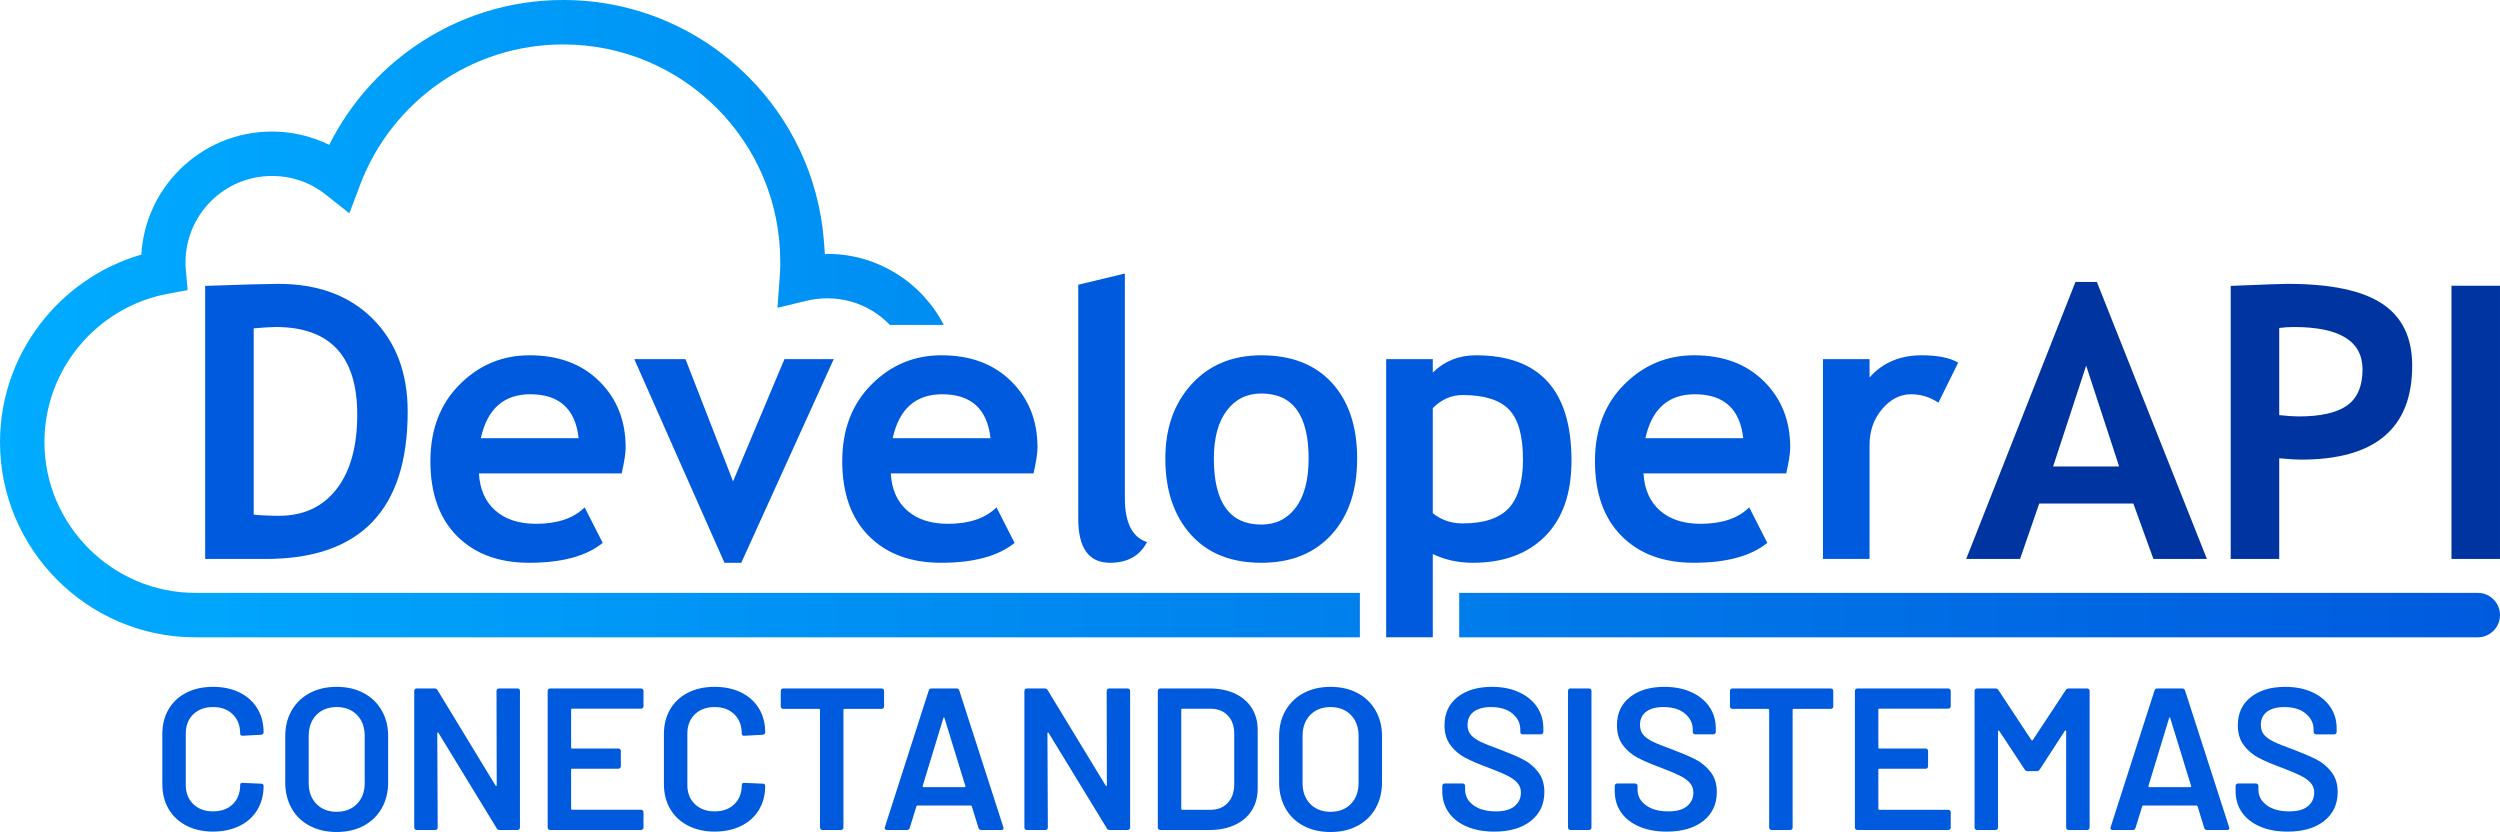
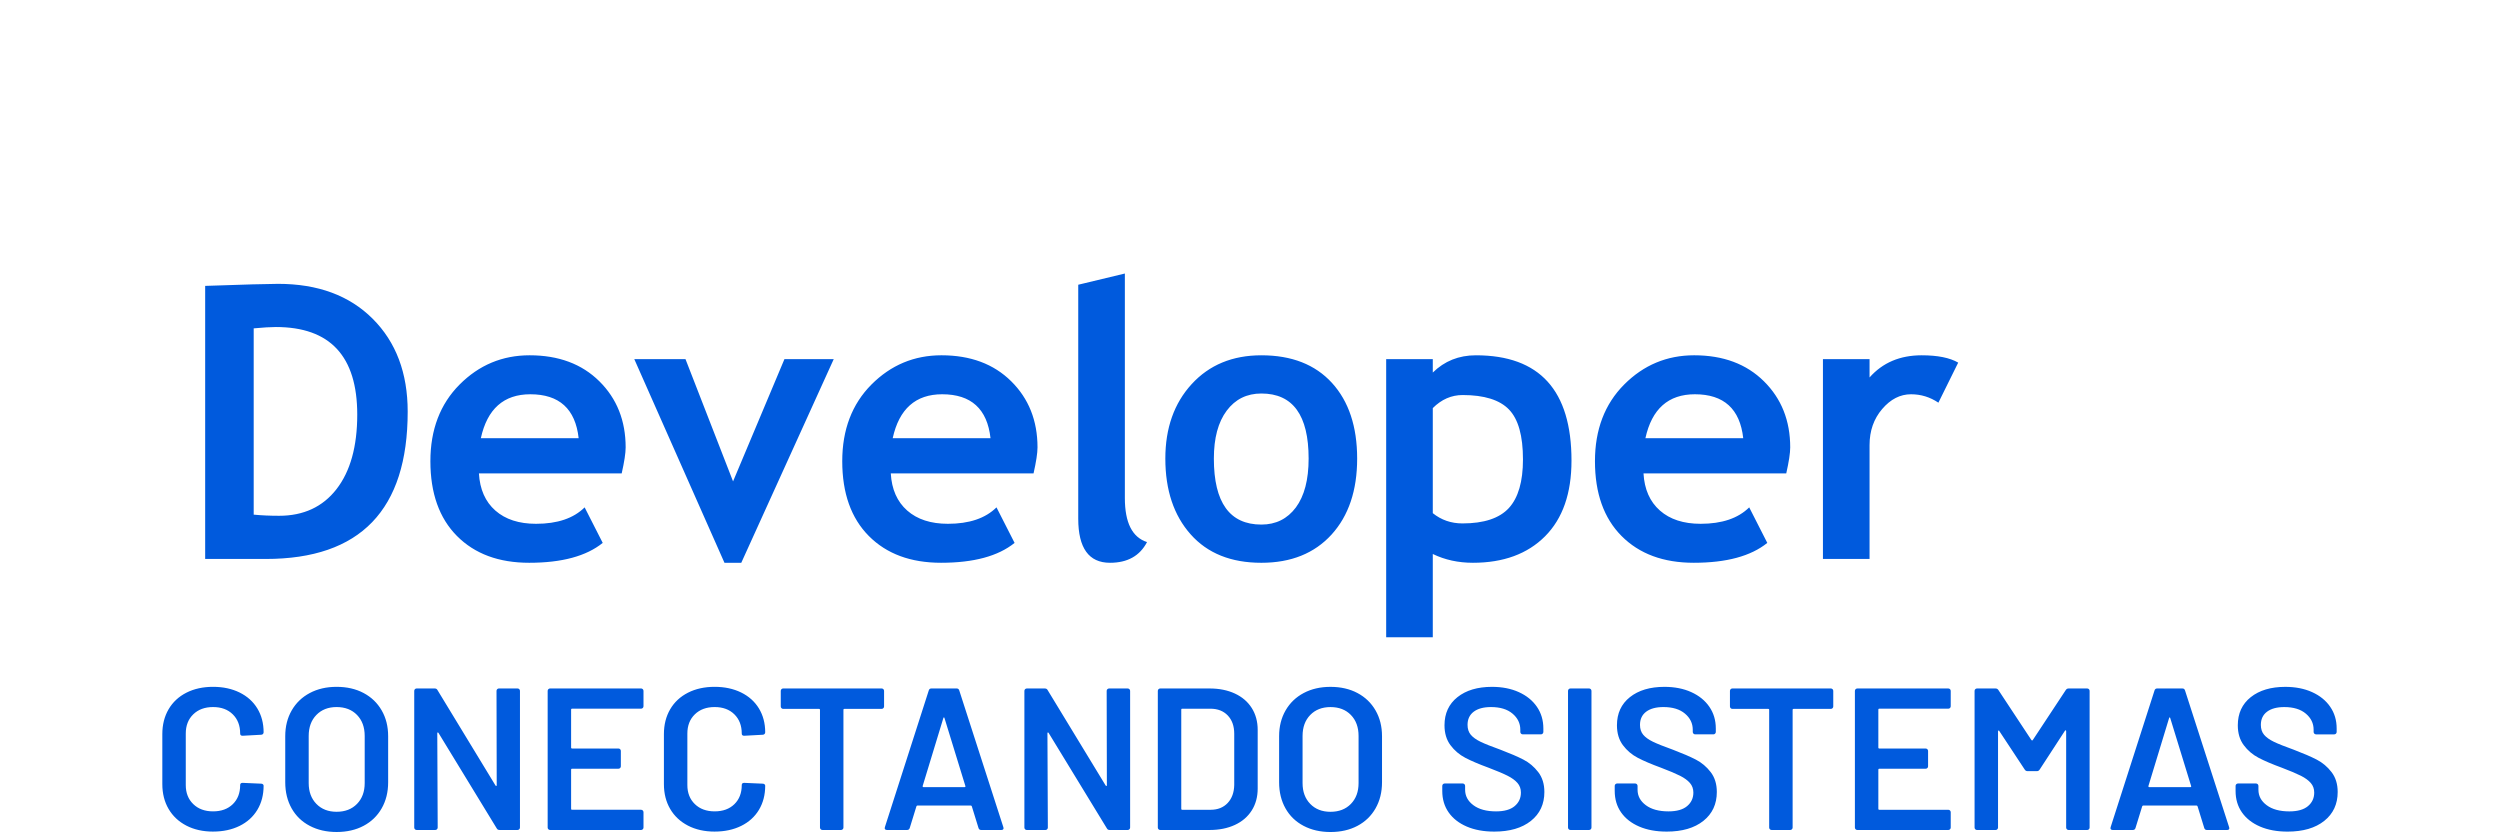
<svg xmlns="http://www.w3.org/2000/svg" xml:space="preserve" width="75.685mm" height="25.188mm" version="1.1" style="shape-rendering:geometricPrecision; text-rendering:geometricPrecision; image-rendering:optimizeQuality; fill-rule:evenodd; clip-rule:evenodd" viewBox="0 0 5066.7 1686.19">
  <defs>
    <style type="text/css">
   
    .fil1 {fill:#0035A1;fill-rule:nonzero}
    .fil0 {fill:#005ADD;fill-rule:nonzero}
    .fil2 {fill:url(#id0);fill-rule:nonzero}
   
  </style>
    <linearGradient id="id0" gradientUnits="userSpaceOnUse" x1="-0" y1="645.81" x2="5066.7" y2="645.81">
      <stop offset="0" style="stop-opacity:1; stop-color:#00ACFF" />
      <stop offset="1" style="stop-opacity:1; stop-color:#005ADD" />
    </linearGradient>
  </defs>
  <g id="Layer_x0020_1">
    <g id="_2914511375360">
      <g>
        <path class="fil0" d="M538.68 1132.84l-122.87 0 0 -553.44c78.34,-2.71 127.64,-4.13 147.78,-4.13 80.67,0 144.56,23.62 191.8,70.85 47.24,47.24 70.86,109.97 70.86,188.05 0,199.15 -95.9,298.67 -287.57,298.67zm-24.52 -467.36l0 377.53c15.87,1.55 32.91,2.32 51.37,2.32 49.56,0 88.41,-17.94 116.42,-53.95 28,-36.01 42.07,-86.35 42.07,-151.14 0,-118.35 -54.99,-177.47 -164.95,-177.47 -10.58,0 -25.55,0.9 -44.91,2.71zm745.84 293.89l-289.37 0c1.81,32.27 12.91,57.43 33.3,75.37 20.4,17.94 47.89,26.84 82.48,26.84 43.24,0 76.02,-11.1 98.48,-33.3l36.65 72.02c-33.3,26.84 -82.86,40.27 -148.95,40.27 -61.7,0 -110.49,-18.08 -146.49,-54.34 -35.88,-36.14 -53.82,-86.73 -53.82,-151.53 0,-63.89 19.74,-115.64 59.11,-155.27 39.5,-39.62 86.73,-59.37 141.98,-59.37 58.72,0 105.83,17.55 141.33,52.66 35.49,35.11 53.31,79.76 53.31,133.97 0,11.62 -2.71,29.17 -8,52.67zm-285.51 -71.25l198.25 0c-6.58,-59.37 -39.24,-89.06 -97.96,-89.06 -53.82,0 -87.26,29.68 -100.29,89.06zm527.84 252.46l-34.07 0 -182.77 -412.77 103.77 0 96.41 247.82 104.16 -247.82 99.9 0 -187.4 412.77zm592.37 -181.21l-289.37 0c1.81,32.27 12.91,57.43 33.3,75.37 20.39,17.94 47.89,26.84 82.47,26.84 43.24,0 76.03,-11.1 98.48,-33.3l36.66 72.02c-33.3,26.84 -82.86,40.27 -148.95,40.27 -61.7,0 -110.49,-18.08 -146.49,-54.34 -35.88,-36.14 -53.82,-86.73 -53.82,-151.53 0,-63.89 19.75,-115.64 59.11,-155.27 39.5,-39.62 86.74,-59.37 141.98,-59.37 58.73,0 105.84,17.55 141.33,52.66 35.49,35.11 53.31,79.76 53.31,133.97 0,11.62 -2.72,29.17 -8.01,52.67zm-285.5 -71.25l198.25 0c-6.58,-59.37 -39.24,-89.06 -97.97,-89.06 -53.82,0 -87.25,29.68 -100.28,89.06zm376.05 -311.05l94.48 -22.72 0 455.1c0,49.82 14.97,79.51 44.91,89.18 -14.58,28.01 -39.62,41.95 -74.99,41.95 -42.98,0 -64.4,-29.82 -64.4,-89.32l0 -474.2zm176.51 352.36c0,-61.82 17.81,-112.17 53.44,-151.01 35.62,-38.85 82.73,-58.34 141.21,-58.34 61.44,0 109.06,18.71 143.13,56.02 33.94,37.29 50.98,88.41 50.98,153.33 0,64.53 -17.29,115.9 -51.88,153.98 -34.72,38.07 -82.09,57.18 -142.23,57.18 -61.57,0 -109.33,-19.23 -143.4,-57.69 -34.2,-38.47 -51.24,-89.71 -51.24,-153.46zm98.35 0c0,89.18 32.14,133.71 96.29,133.71 29.42,0 52.65,-11.61 69.95,-34.72 17.17,-23.23 25.81,-56.27 25.81,-98.99 0,-87.9 -31.88,-131.91 -95.76,-131.91 -29.56,0 -52.93,11.61 -70.22,34.72 -17.43,23.24 -26.07,55.63 -26.07,97.19zm443.69 193.34l0 168.82 -94.47 0 0 -563.77 94.47 0 0 27.24c23.75,-23.36 52.79,-34.98 87.38,-34.98 129.2,0 193.73,71.12 193.73,213.47 0,66.34 -17.81,117.45 -53.56,153.34 -35.63,35.75 -84.41,53.69 -146.23,53.69 -29.69,0 -56.8,-5.94 -81.32,-17.81zm0 -295.7l0 212.96c17.17,13.81 37.17,20.78 60.15,20.78 43.63,0 74.98,-10.45 94.09,-31.23 18.97,-20.78 28.52,-53.56 28.52,-98.48 0,-47.89 -9.41,-81.58 -28.39,-101.19 -18.84,-19.49 -50.21,-29.29 -93.83,-29.29 -22.72,0 -42.86,8.77 -60.54,26.45zm716.41 132.3l-289.37 0c1.81,32.27 12.91,57.43 33.3,75.37 20.39,17.94 47.89,26.84 82.48,26.84 43.24,0 76.02,-11.1 98.48,-33.3l36.65 72.02c-33.3,26.84 -82.86,40.27 -148.95,40.27 -61.7,0 -110.49,-18.08 -146.49,-54.34 -35.88,-36.14 -53.82,-86.73 -53.82,-151.53 0,-63.89 19.74,-115.64 59.11,-155.27 39.49,-39.62 86.73,-59.37 141.97,-59.37 58.73,0 105.84,17.55 141.33,52.66 35.49,35.11 53.31,79.76 53.31,133.97 0,11.62 -2.71,29.17 -8.01,52.67zm-285.5 -71.25l198.25 0c-6.58,-59.37 -39.24,-89.06 -97.97,-89.06 -53.82,0 -87.25,29.68 -100.28,89.06zm593.79 -72.02c-16.9,-11.36 -35.36,-17.04 -55.5,-17.04 -21.94,0 -41.43,9.94 -58.47,29.94 -17.04,19.88 -25.55,44.27 -25.55,73.05l0 230.78 -94.48 0 0 -405.02 94.48 0 0 37.17c26.46,-29.94 61.69,-44.91 105.57,-44.91 32.27,0 56.92,4.91 74.09,14.84l-40.14 81.18z" />
-         <path class="fil1" d="M4364.28 1132.84l-40.66 -112.29 -190.77 0 -38.85 112.29 -109.19 0 221.48 -561.45 43.37 0 223.03 561.45 -108.42 0zm-136.3 -391.85l-66.98 204.44 133.84 0 -66.86 -204.44zm391.28 187.8l0 204.05 -98.35 0 0 -553.44c65.57,-2.71 103.9,-4.13 115,-4.13 87.63,0 151.65,13.42 192.05,40.27 40.53,26.84 60.79,68.67 60.79,125.58 0,126.87 -74.99,190.38 -224.84,190.38 -11.1,0 -25.94,-0.9 -44.66,-2.7zm0 -264.08l0 176.57c16.66,1.81 29.82,2.7 39.36,2.7 44.92,0 77.7,-7.48 98.48,-22.45 20.65,-14.84 30.98,-39.24 30.98,-72.8 0,-57.31 -46.33,-85.96 -138.88,-85.96 -10.32,0 -20.39,0.65 -29.94,1.94zm349.08 468.13l0 -553.71 98.35 0 0 553.71 -98.35 0z" />
-         <path class="fil2" d="M5021.66 1291.62l-2064.31 0 0 -90.07 2064.31 0c24.88,0 45.04,20.17 45.04,45.04 0,24.87 -20.16,45.03 -45.04,45.03zm-2265.63 0l-2360.42 0c-108.83,0 -207.75,-44.5 -279.43,-116.18 -71.68,-71.68 -116.18,-170.6 -116.18,-279.43 0,-95.54 34.49,-183.56 91.64,-252.26 50.08,-60.18 117.65,-105.42 194.74,-127.74 3.94,-66.93 32.71,-127.21 77.23,-171.73 48.01,-48 114.33,-77.7 187.57,-77.7 30.04,0 59.28,5.2 86.84,14.77 10.06,3.49 19.83,7.56 29.28,12.17 40.08,-80.25 99.95,-148.92 173.23,-199.62 85.6,-59.22 189.32,-93.92 300.97,-93.92 146.31,0 278.79,59.32 374.68,155.2 86.21,86.22 142.85,202.02 153.4,330.84 0.79,9.71 1.41,19.43 2.22,29.15l5.05 -0.65c50.38,0 97.63,14.18 137.95,38.79 41.52,25.35 75.54,61.8 97.89,105.24l-109.24 0c-10.52,-10.97 -22.43,-20.59 -35.45,-28.54 -26.42,-16.11 -57.62,-25.41 -91.15,-25.41 -7.32,0 -14.28,0.41 -20.87,1.18 -7.52,0.89 -14.34,2.09 -20.42,3.56l-59.88 14.47 5.08 -70.26c0.27,-5.7 0.5,-11.25 0.64,-16.95 0.05,-2.99 -0.1,1.84 -0.1,-6.73 0,-121.46 -49.23,-231.41 -128.81,-311 -79.58,-79.58 -189.54,-128.81 -311,-128.81 -92.99,0 -179.12,28.72 -249.96,77.73 -73.01,50.51 -130.02,122.6 -161.83,207.05l-21.64 57.47 -48.19 -38.12c-15.22,-12.04 -32.44,-21.6 -51.04,-28.05 -17.7,-6.14 -37.08,-9.49 -57.65,-9.49 -48.39,0 -92.19,19.61 -123.89,51.31 -31.68,31.69 -51.3,75.49 -51.3,123.87l0.04 7.85 4.21 48.28 -40.33 7.49c-71.46,13.28 -134.42,51.69 -179.31,105.64 -43.98,52.87 -70.53,120.86 -70.53,194.9 0,83.98 34.4,160.36 89.79,215.76 55.39,55.39 131.77,89.78 215.75,89.78l2360.42 0 0 90.07z" />
      </g>
      <path class="fil0" d="M431.82 1685.36c-20.49,0 -38.51,-4.02 -54.08,-12.08 -15.56,-8.07 -27.59,-19.33 -36.05,-33.81 -8.48,-14.48 -12.71,-31.28 -12.71,-50.4l0 -101.21c0,-19.12 4.23,-35.92 12.71,-50.4 8.46,-14.48 20.49,-25.67 36.05,-33.6 15.57,-7.92 33.6,-11.88 54.08,-11.88 20.22,0 38.11,3.83 53.68,11.47 15.56,7.65 27.59,18.44 36.05,32.37 8.47,13.93 12.7,30.05 12.7,48.35 0,1.37 -0.48,2.52 -1.43,3.48 -0.96,0.96 -2.11,1.43 -3.48,1.43l-37.7 2.05c-3.27,0 -4.91,-1.5 -4.91,-4.5 0,-16.12 -4.99,-29.09 -14.96,-38.93 -9.97,-9.83 -23.29,-14.75 -39.95,-14.75 -16.66,0 -30.04,4.92 -40.15,14.75 -10.12,9.83 -15.16,22.81 -15.16,38.93l0 104.48c0,15.84 5.05,28.68 15.16,38.51 10.1,9.83 23.48,14.75 40.15,14.75 16.66,0 29.98,-4.85 39.95,-14.54 9.97,-9.7 14.96,-22.61 14.96,-38.72 0,-3.01 1.64,-4.51 4.91,-4.51l37.7 1.64c1.37,0 2.52,0.41 3.48,1.23 0.96,0.82 1.43,1.77 1.43,2.87 0,18.58 -4.23,34.9 -12.7,48.96 -8.46,14.07 -20.49,24.92 -36.05,32.58 -15.57,7.65 -33.47,11.47 -53.68,11.47zm250.35 0.82c-20.49,0 -38.65,-4.16 -54.49,-12.5 -15.85,-8.33 -28.07,-20.14 -36.67,-35.43 -8.6,-15.3 -12.91,-32.92 -12.91,-52.86l0 -93.42c0,-19.67 4.37,-37.08 13.11,-52.24 8.74,-15.16 20.97,-26.91 36.68,-35.24 15.71,-8.33 33.79,-12.5 54.29,-12.5 20.76,0 38.99,4.16 54.69,12.5 15.71,8.33 27.94,20.08 36.68,35.24 8.74,15.16 13.11,32.57 13.11,52.24l0 93.42c0,19.94 -4.37,37.56 -13.11,52.86 -8.74,15.29 -20.97,27.11 -36.68,35.43 -15.71,8.33 -33.93,12.5 -54.69,12.5zm0 -40.97c17.21,0 31,-5.33 41.38,-15.98 10.38,-10.65 15.57,-24.72 15.57,-42.2l0 -95.47c0,-17.75 -5.19,-31.96 -15.57,-42.61 -10.38,-10.65 -24.17,-15.99 -41.38,-15.99 -16.94,0 -30.59,5.34 -40.97,15.99 -10.38,10.65 -15.57,24.86 -15.57,42.61l0 95.47c0,17.48 5.19,31.55 15.57,42.2 10.38,10.65 24.03,15.98 40.97,15.98zm324.1 -245.02c0,-1.36 0.48,-2.52 1.43,-3.48 0.96,-0.96 2.12,-1.43 3.48,-1.43l37.7 0c1.37,0 2.52,0.48 3.48,1.43 0.96,0.96 1.43,2.12 1.43,3.48l0 276.98c0,1.37 -0.48,2.52 -1.43,3.48 -0.96,0.96 -2.12,1.43 -3.48,1.43l-36.46 0c-2.73,0 -4.65,-1.09 -5.74,-3.27l-118 -193.4c-0.55,-0.82 -1.09,-1.16 -1.64,-1.02 -0.54,0.13 -0.82,0.75 -0.82,1.84l0.82 190.94c0,1.37 -0.48,2.52 -1.43,3.48 -0.96,0.96 -2.12,1.43 -3.48,1.43l-37.7 0c-1.37,0 -2.52,-0.48 -3.48,-1.43 -0.96,-0.96 -1.43,-2.12 -1.43,-3.48l0 -276.98c0,-1.36 0.48,-2.52 1.43,-3.48 0.96,-0.96 2.12,-1.43 3.48,-1.43l36.46 0c2.74,0 4.65,1.09 5.74,3.27l117.59 193.4c0.54,0.82 1.09,1.16 1.64,1.02 0.54,-0.13 0.82,-0.75 0.82,-1.84l-0.41 -190.94zm297.88 31.14c0,1.37 -0.48,2.52 -1.44,3.48 -0.96,0.96 -2.11,1.44 -3.48,1.44l-139.72 0c-1.37,0 -2.05,0.68 -2.05,2.05l0 76.62c0,1.37 0.68,2.05 2.05,2.05l93.84 0c1.36,0 2.52,0.48 3.48,1.43 0.96,0.96 1.43,2.12 1.43,3.48l0 31.14c0,1.37 -0.48,2.53 -1.43,3.49 -0.96,0.96 -2.12,1.43 -3.48,1.43l-93.84 0c-1.37,0 -2.05,0.68 -2.05,2.05l0 79.07c0,1.37 0.68,2.06 2.05,2.06l139.72 0c1.37,0 2.52,0.48 3.48,1.43 0.96,0.96 1.44,2.12 1.44,3.48l0 31.14c0,1.37 -0.48,2.52 -1.44,3.48 -0.96,0.96 -2.11,1.43 -3.48,1.43l-184.38 0c-1.37,0 -2.52,-0.48 -3.48,-1.43 -0.96,-0.96 -1.43,-2.12 -1.43,-3.48l0 -276.98c0,-1.36 0.48,-2.52 1.43,-3.48 0.96,-0.96 2.12,-1.43 3.48,-1.43l184.38 0c1.37,0 2.52,0.48 3.48,1.43 0.96,0.96 1.44,2.12 1.44,3.48l0 31.14zm144.23 254.03c-20.49,0 -38.52,-4.02 -54.08,-12.08 -15.57,-8.07 -27.59,-19.33 -36.06,-33.81 -8.47,-14.48 -12.71,-31.28 -12.71,-50.4l0 -101.21c0,-19.12 4.24,-35.92 12.71,-50.4 8.47,-14.48 20.49,-25.67 36.06,-33.6 15.56,-7.92 33.6,-11.88 54.08,-11.88 20.21,0 38.1,3.83 53.68,11.47 15.57,7.65 27.59,18.44 36.06,32.37 8.46,13.93 12.7,30.05 12.7,48.35 0,1.37 -0.48,2.52 -1.43,3.48 -0.96,0.96 -2.12,1.43 -3.49,1.43l-37.7 2.05c-3.27,0 -4.91,-1.5 -4.91,-4.5 0,-16.12 -4.98,-29.09 -14.96,-38.93 -9.97,-9.83 -23.29,-14.75 -39.95,-14.75 -16.66,0 -30.05,4.92 -40.15,14.75 -10.11,9.83 -15.16,22.81 -15.16,38.93l0 104.48c0,15.84 5.05,28.68 15.16,38.51 10.1,9.83 23.49,14.75 40.15,14.75 16.66,0 29.98,-4.85 39.95,-14.54 9.97,-9.7 14.96,-22.61 14.96,-38.72 0,-3.01 1.64,-4.51 4.91,-4.51l37.7 1.64c1.37,0 2.53,0.41 3.49,1.23 0.95,0.82 1.43,1.77 1.43,2.87 0,18.58 -4.24,34.9 -12.7,48.96 -8.47,14.07 -20.49,24.92 -36.06,32.58 -15.57,7.65 -33.47,11.47 -53.68,11.47zm338.44 -290.08c1.36,0 2.52,0.48 3.48,1.43 0.96,0.96 1.43,2.12 1.43,3.48l0 31.55c0,1.37 -0.48,2.52 -1.43,3.48 -0.96,0.96 -2.12,1.43 -3.48,1.43l-75.39 0c-1.37,0 -2.06,0.69 -2.06,2.05l0 238.47c0,1.37 -0.48,2.52 -1.43,3.48 -0.95,0.96 -2.11,1.43 -3.48,1.43l-37.7 0c-1.36,0 -2.52,-0.48 -3.48,-1.43 -0.96,-0.96 -1.43,-2.12 -1.43,-3.48l0 -238.47c0,-1.36 -0.68,-2.05 -2.05,-2.05l-72.52 0c-1.37,0 -2.53,-0.48 -3.49,-1.43 -0.95,-0.96 -1.43,-2.12 -1.43,-3.48l0 -31.55c0,-1.36 0.48,-2.52 1.43,-3.48 0.96,-0.96 2.12,-1.43 3.49,-1.43l199.54 0zm201.58 286.81c-2.72,0 -4.51,-1.37 -5.32,-4.1l-13.52 -43.84c-0.54,-1.09 -1.23,-1.63 -2.05,-1.63l-108.17 0c-0.82,0 -1.5,0.54 -2.05,1.63l-13.52 43.84c-0.82,2.73 -2.6,4.1 -5.34,4.1l-40.97 0c-1.64,0 -2.87,-0.48 -3.69,-1.43 -0.82,-0.96 -0.96,-2.39 -0.41,-4.3l88.92 -276.98c0.82,-2.73 2.59,-4.1 5.32,-4.1l51.22 0c2.73,0 4.51,1.37 5.32,4.1l89.32 276.98c0.27,0.55 0.41,1.23 0.41,2.05 0,2.46 -1.5,3.69 -4.51,3.69l-40.98 0zm-118.41 -89.32c-0.27,1.64 0.27,2.46 1.64,2.46l83.17 0c1.64,0 2.19,-0.82 1.64,-2.46l-42.2 -137.26c-0.27,-1.09 -0.68,-1.64 -1.23,-1.64 -0.55,0 -0.96,0.55 -1.23,1.64l-41.79 137.26zm1158.32 92.6c-21.3,0 -39.88,-3.41 -55.72,-10.24 -15.85,-6.84 -28.07,-16.39 -36.68,-28.69 -8.6,-12.29 -12.9,-26.76 -12.9,-43.43l0 -10.25c0,-1.37 0.48,-2.52 1.43,-3.48 0.95,-0.96 2.12,-1.43 3.48,-1.43l36.46 0c1.37,0 2.53,0.48 3.49,1.43 0.95,0.96 1.43,2.12 1.43,3.48l0 7.79c0,12.57 5.6,23.02 16.8,31.35 11.2,8.33 26.5,12.49 45.89,12.49 16.66,0 29.23,-3.55 37.7,-10.65 8.47,-7.1 12.7,-16.25 12.7,-27.45 0,-7.65 -2.32,-14.14 -6.96,-19.46 -4.65,-5.32 -11.27,-10.18 -19.88,-14.54 -8.6,-4.38 -21.51,-9.83 -38.71,-16.39 -19.4,-7.1 -35.11,-13.8 -47.12,-20.08 -12.02,-6.29 -22.06,-14.82 -30.11,-25.61 -8.06,-10.79 -12.09,-24.25 -12.09,-40.36 0,-24.04 8.74,-43.03 26.22,-56.95 17.48,-13.93 40.84,-20.9 70.06,-20.9 20.49,0 38.58,3.55 54.29,10.66 15.71,7.1 27.94,17 36.67,29.7 8.74,12.7 13.11,27.38 13.11,44.04l0 6.97c0,1.37 -0.48,2.52 -1.44,3.48 -0.95,0.96 -2.11,1.43 -3.48,1.43l-36.87 0c-1.37,0 -2.52,-0.48 -3.48,-1.43 -0.96,-0.96 -1.43,-2.12 -1.43,-3.48l0 -4.51c0,-12.84 -5.26,-23.7 -15.78,-32.58 -10.51,-8.88 -25.06,-13.32 -43.63,-13.32 -15.02,0 -26.7,3.15 -35.03,9.43 -8.33,6.29 -12.5,15.16 -12.5,26.64 0,8.19 2.19,14.88 6.55,20.07 4.38,5.19 10.93,9.91 19.67,14.14 8.74,4.23 22.27,9.63 40.56,16.19 19.4,7.38 34.9,14.07 46.51,20.08 11.61,6.01 21.58,14.41 29.91,25.2 8.33,10.78 12.5,24.25 12.5,40.36 0,24.58 -9.08,44.12 -27.25,58.58 -18.16,14.48 -42.96,21.72 -74.37,21.72zm154.47 -3.27c-1.37,0 -2.52,-0.48 -3.48,-1.43 -0.96,-0.96 -1.43,-2.12 -1.43,-3.48l0 -276.98c0,-1.36 0.48,-2.52 1.43,-3.48 0.96,-0.96 2.12,-1.43 3.48,-1.43l37.7 0c1.37,0 2.52,0.48 3.48,1.43 0.96,0.96 1.43,2.12 1.43,3.48l0 276.98c0,1.37 -0.48,2.52 -1.43,3.48 -0.96,0.96 -2.12,1.43 -3.48,1.43l-37.7 0zm195.04 3.27c-21.31,0 -39.89,-3.41 -55.72,-10.24 -15.85,-6.84 -28.07,-16.39 -36.67,-28.69 -8.6,-12.29 -12.91,-26.76 -12.91,-43.43l0 -10.25c0,-1.37 0.48,-2.52 1.43,-3.48 0.96,-0.96 2.12,-1.43 3.49,-1.43l36.46 0c1.37,0 2.52,0.48 3.48,1.43 0.96,0.96 1.43,2.12 1.43,3.48l0 7.79c0,12.57 5.6,23.02 16.8,31.35 11.19,8.33 26.5,12.49 45.89,12.49 16.66,0 29.22,-3.55 37.7,-10.65 8.46,-7.1 12.7,-16.25 12.7,-27.45 0,-7.65 -2.32,-14.14 -6.96,-19.46 -4.65,-5.32 -11.27,-10.18 -19.88,-14.54 -8.61,-4.38 -21.51,-9.83 -38.72,-16.39 -19.39,-7.1 -35.1,-13.8 -47.12,-20.08 -12.02,-6.29 -22.05,-14.82 -30.11,-25.61 -8.06,-10.79 -12.08,-24.25 -12.08,-40.36 0,-24.04 8.74,-43.03 26.22,-56.95 17.49,-13.93 40.84,-20.9 70.06,-20.9 20.49,0 38.59,3.55 54.29,10.66 15.71,7.1 27.94,17 36.67,29.7 8.74,12.7 13.11,27.38 13.11,44.04l0 6.97c0,1.37 -0.48,2.52 -1.44,3.48 -0.95,0.96 -2.12,1.43 -3.48,1.43l-36.87 0c-1.37,0 -2.53,-0.48 -3.49,-1.43 -0.95,-0.96 -1.43,-2.12 -1.43,-3.48l0 -4.51c0,-12.84 -5.26,-23.7 -15.77,-32.58 -10.52,-8.88 -25.06,-13.32 -43.64,-13.32 -15.02,0 -26.7,3.15 -35.03,9.43 -8.33,6.29 -12.49,15.16 -12.49,26.64 0,8.19 2.18,14.88 6.55,20.07 4.37,5.19 10.93,9.91 19.67,14.14 8.74,4.23 22.26,9.63 40.56,16.19 19.39,7.38 34.9,14.07 46.51,20.08 11.61,6.01 21.58,14.41 29.91,25.2 8.33,10.78 12.5,24.25 12.5,40.36 0,24.58 -9.08,44.12 -27.25,58.58 -18.17,14.48 -42.96,21.72 -74.37,21.72zm332.7 -290.08c1.37,0 2.52,0.48 3.48,1.43 0.96,0.96 1.43,2.12 1.43,3.48l0 31.55c0,1.37 -0.48,2.52 -1.43,3.48 -0.96,0.96 -2.12,1.43 -3.48,1.43l-75.39 0c-1.36,0 -2.05,0.69 -2.05,2.05l0 238.47c0,1.37 -0.48,2.52 -1.43,3.48 -0.96,0.96 -2.12,1.43 -3.48,1.43l-37.7 0c-1.37,0 -2.52,-0.48 -3.48,-1.43 -0.96,-0.96 -1.43,-2.12 -1.43,-3.48l0 -238.47c0,-1.36 -0.68,-2.05 -2.05,-2.05l-72.53 0c-1.36,0 -2.52,-0.48 -3.48,-1.43 -0.96,-0.96 -1.43,-2.12 -1.43,-3.48l0 -31.55c0,-1.36 0.48,-2.52 1.43,-3.48 0.96,-0.96 2.12,-1.43 3.48,-1.43l199.54 0zm242.98 36.06c0,1.37 -0.48,2.52 -1.44,3.48 -0.96,0.96 -2.12,1.44 -3.48,1.44l-139.72 0c-1.37,0 -2.05,0.68 -2.05,2.05l0 76.62c0,1.37 0.68,2.05 2.05,2.05l93.83 0c1.37,0 2.52,0.48 3.48,1.43 0.96,0.96 1.43,2.12 1.43,3.48l0 31.14c0,1.37 -0.48,2.53 -1.43,3.49 -0.96,0.96 -2.12,1.43 -3.48,1.43l-93.83 0c-1.37,0 -2.05,0.68 -2.05,2.05l0 79.07c0,1.37 0.68,2.06 2.05,2.06l139.72 0c1.37,0 2.52,0.48 3.48,1.43 0.96,0.96 1.44,2.12 1.44,3.48l0 31.14c0,1.37 -0.48,2.52 -1.44,3.48 -0.96,0.96 -2.12,1.43 -3.48,1.43l-184.38 0c-1.37,0 -2.52,-0.48 -3.48,-1.43 -0.96,-0.96 -1.43,-2.12 -1.43,-3.48l0 -276.98c0,-1.36 0.48,-2.52 1.43,-3.48 0.96,-0.96 2.12,-1.43 3.48,-1.43l184.38 0c1.37,0 2.52,0.48 3.48,1.43 0.96,0.96 1.44,2.12 1.44,3.48l0 31.14zm233.13 -32.78c1.37,-2.18 3.28,-3.27 5.73,-3.27l37.7 0c1.37,0 2.52,0.48 3.48,1.43 0.96,0.96 1.43,2.12 1.43,3.48l0 276.98c0,1.37 -0.48,2.52 -1.43,3.48 -0.96,0.96 -2.12,1.43 -3.48,1.43l-37.7 0c-1.36,0 -2.52,-0.48 -3.48,-1.43 -0.96,-0.96 -1.43,-2.12 -1.43,-3.48l0 -195.44c0,-0.82 -0.34,-1.37 -1.02,-1.64 -0.69,-0.27 -1.16,0 -1.44,0.82l-51.21 78.67c-1.37,2.18 -3.28,3.27 -5.74,3.27l-18.85 0c-2.46,0 -4.37,-1.09 -5.74,-3.27l-51.62 -78.26c-0.28,-0.81 -0.76,-1.09 -1.43,-0.81 -0.69,0.27 -1.03,0.81 -1.03,1.63l0 195.04c0,1.37 -0.48,2.52 -1.43,3.48 -0.96,0.96 -2.12,1.43 -3.48,1.43l-37.7 0c-1.37,0 -2.52,-0.48 -3.48,-1.43 -0.96,-0.96 -1.43,-2.12 -1.43,-3.48l0 -276.98c0,-1.36 0.48,-2.52 1.43,-3.48 0.96,-0.96 2.12,-1.43 3.48,-1.43l37.7 0c2.46,0 4.37,1.09 5.74,3.27l66.78 101.21c0.54,0.55 1.09,0.82 1.64,0.82 0.55,0 0.95,-0.27 1.23,-0.82l66.78 -101.21zm285.99 283.54c-2.73,0 -4.51,-1.37 -5.33,-4.1l-13.52 -43.84c-0.54,-1.09 -1.23,-1.63 -2.05,-1.63l-108.17 0c-0.82,0 -1.5,0.54 -2.04,1.63l-13.52 43.84c-0.82,2.73 -2.6,4.1 -5.33,4.1l-40.98 0c-1.64,0 -2.87,-0.48 -3.69,-1.43 -0.82,-0.96 -0.96,-2.39 -0.41,-4.3l88.92 -276.98c0.82,-2.73 2.6,-4.1 5.32,-4.1l51.22 0c2.73,0 4.51,1.37 5.33,4.1l89.32 276.98c0.27,0.55 0.42,1.23 0.42,2.05 0,2.46 -1.51,3.69 -4.51,3.69l-40.97 0zm-118.42 -89.32c-0.27,1.64 0.28,2.46 1.64,2.46l83.18 0c1.63,0 2.19,-0.82 1.63,-2.46l-42.2 -137.26c-0.27,-1.09 -0.68,-1.64 -1.23,-1.64 -0.54,0 -0.96,0.55 -1.23,1.64l-41.79 137.26zm281.9 92.6c-21.3,0 -39.88,-3.41 -55.72,-10.24 -15.85,-6.84 -28.07,-16.39 -36.68,-28.69 -8.6,-12.29 -12.9,-26.76 -12.9,-43.43l0 -10.25c0,-1.37 0.48,-2.52 1.43,-3.48 0.96,-0.96 2.12,-1.43 3.49,-1.43l36.46 0c1.36,0 2.52,0.48 3.48,1.43 0.96,0.96 1.43,2.12 1.43,3.48l0 7.79c0,12.57 5.6,23.02 16.8,31.35 11.19,8.33 26.49,12.49 45.88,12.49 16.66,0 29.23,-3.55 37.7,-10.65 8.47,-7.1 12.7,-16.25 12.7,-27.45 0,-7.65 -2.32,-14.14 -6.96,-19.46 -4.64,-5.32 -11.27,-10.18 -19.87,-14.54 -8.61,-4.38 -21.52,-9.83 -38.72,-16.39 -19.4,-7.1 -35.11,-13.8 -47.12,-20.08 -12.02,-6.29 -22.06,-14.82 -30.11,-25.61 -8.06,-10.79 -12.09,-24.25 -12.09,-40.36 0,-24.04 8.74,-43.03 26.22,-56.95 17.49,-13.93 40.84,-20.9 70.06,-20.9 20.49,0 38.59,3.55 54.29,10.66 15.71,7.1 27.93,17 36.67,29.7 8.74,12.7 13.11,27.38 13.11,44.04l0 6.97c0,1.37 -0.48,2.52 -1.43,3.48 -0.96,0.96 -2.12,1.43 -3.48,1.43l-36.88 0c-1.36,0 -2.52,-0.48 -3.48,-1.43 -0.96,-0.96 -1.43,-2.12 -1.43,-3.48l0 -4.51c0,-12.84 -5.26,-23.7 -15.77,-32.58 -10.52,-8.88 -25.06,-13.32 -43.64,-13.32 -15.02,0 -26.7,3.15 -35.03,9.43 -8.33,6.29 -12.49,15.16 -12.49,26.64 0,8.19 2.18,14.88 6.55,20.07 4.38,5.19 10.93,9.91 19.67,14.14 8.74,4.23 22.27,9.63 40.56,16.19 19.4,7.38 34.9,14.07 46.51,20.08 11.61,6.01 21.58,14.41 29.91,25.2 8.33,10.78 12.5,24.25 12.5,40.36 0,24.58 -9.08,44.12 -27.25,58.58 -18.16,14.48 -42.96,21.72 -74.37,21.72zm-2393.24 -285.17c0,-1.36 0.48,-2.52 1.43,-3.48 0.95,-0.96 2.12,-1.43 3.48,-1.43l37.7 0c1.36,0 2.52,0.48 3.48,1.43 0.96,0.96 1.43,2.12 1.43,3.48l0 276.98c0,1.37 -0.48,2.52 -1.43,3.48 -0.96,0.96 -2.12,1.43 -3.48,1.43l-36.46 0c-2.74,0 -4.65,-1.09 -5.74,-3.27l-118.01 -193.4c-0.54,-0.82 -1.09,-1.16 -1.63,-1.02 -0.55,0.13 -0.82,0.75 -0.82,1.84l0.82 190.94c0,1.37 -0.48,2.52 -1.43,3.48 -0.96,0.96 -2.12,1.43 -3.48,1.43l-37.7 0c-1.37,0 -2.52,-0.48 -3.48,-1.43 -0.96,-0.96 -1.43,-2.12 -1.43,-3.48l0 -276.98c0,-1.36 0.48,-2.52 1.43,-3.48 0.96,-0.96 2.12,-1.43 3.48,-1.43l36.46 0c2.74,0 4.65,1.09 5.74,3.27l117.59 193.4c0.55,0.82 1.1,1.16 1.64,1.02 0.55,-0.13 0.82,-0.75 0.82,-1.84l-0.41 -190.94zm108.58 281.9c-1.37,0 -2.52,-0.48 -3.48,-1.43 -0.96,-0.96 -1.43,-2.12 -1.43,-3.48l0 -276.98c0,-1.36 0.48,-2.52 1.43,-3.48 0.96,-0.96 2.11,-1.43 3.48,-1.43l99.98 0c19.39,0 36.46,3.41 51.21,10.24 14.75,6.83 26.16,16.6 34.22,29.29 8.05,12.71 12.08,27.52 12.08,44.45l0 118.83c0,16.94 -4.03,31.76 -12.08,44.46 -8.06,12.7 -19.46,22.47 -34.22,29.29 -14.75,6.83 -31.82,10.24 -51.21,10.24l-99.98 0zm42.61 -43.03c0,1.37 0.68,2.06 2.05,2.06l57.36 0c14.47,0 26.01,-4.58 34.62,-13.73 8.6,-9.14 13.04,-21.37 13.32,-36.67l0 -103.66c0,-15.56 -4.38,-27.93 -13.11,-37.07 -8.74,-9.15 -20.49,-13.72 -35.23,-13.72l-56.96 0c-1.37,0 -2.05,0.68 -2.05,2.05l0 200.76zm302.39 47.12c-20.49,0 -38.66,-4.16 -54.5,-12.5 -15.85,-8.33 -28.07,-20.14 -36.67,-35.43 -8.61,-15.3 -12.91,-32.92 -12.91,-52.86l0 -93.42c0,-19.67 4.37,-37.08 13.11,-52.24 8.74,-15.16 20.97,-26.91 36.68,-35.24 15.71,-8.33 33.8,-12.5 54.29,-12.5 20.76,0 38.99,4.16 54.69,12.5 15.71,8.33 27.93,20.08 36.67,35.24 8.74,15.16 13.11,32.57 13.11,52.24l0 93.42c0,19.94 -4.38,37.56 -13.11,52.86 -8.74,15.29 -20.96,27.11 -36.67,35.43 -15.71,8.33 -33.93,12.5 -54.69,12.5zm0 -40.97c17.2,0 31,-5.33 41.38,-15.98 10.38,-10.65 15.57,-24.72 15.57,-42.2l0 -95.47c0,-17.75 -5.19,-31.96 -15.57,-42.61 -10.38,-10.65 -24.17,-15.99 -41.38,-15.99 -16.94,0 -30.59,5.34 -40.98,15.99 -10.38,10.65 -15.57,24.86 -15.57,42.61l0 95.47c0,17.48 5.19,31.55 15.57,42.2 10.38,10.65 24.03,15.98 40.98,15.98z" />
    </g>
  </g>
</svg>